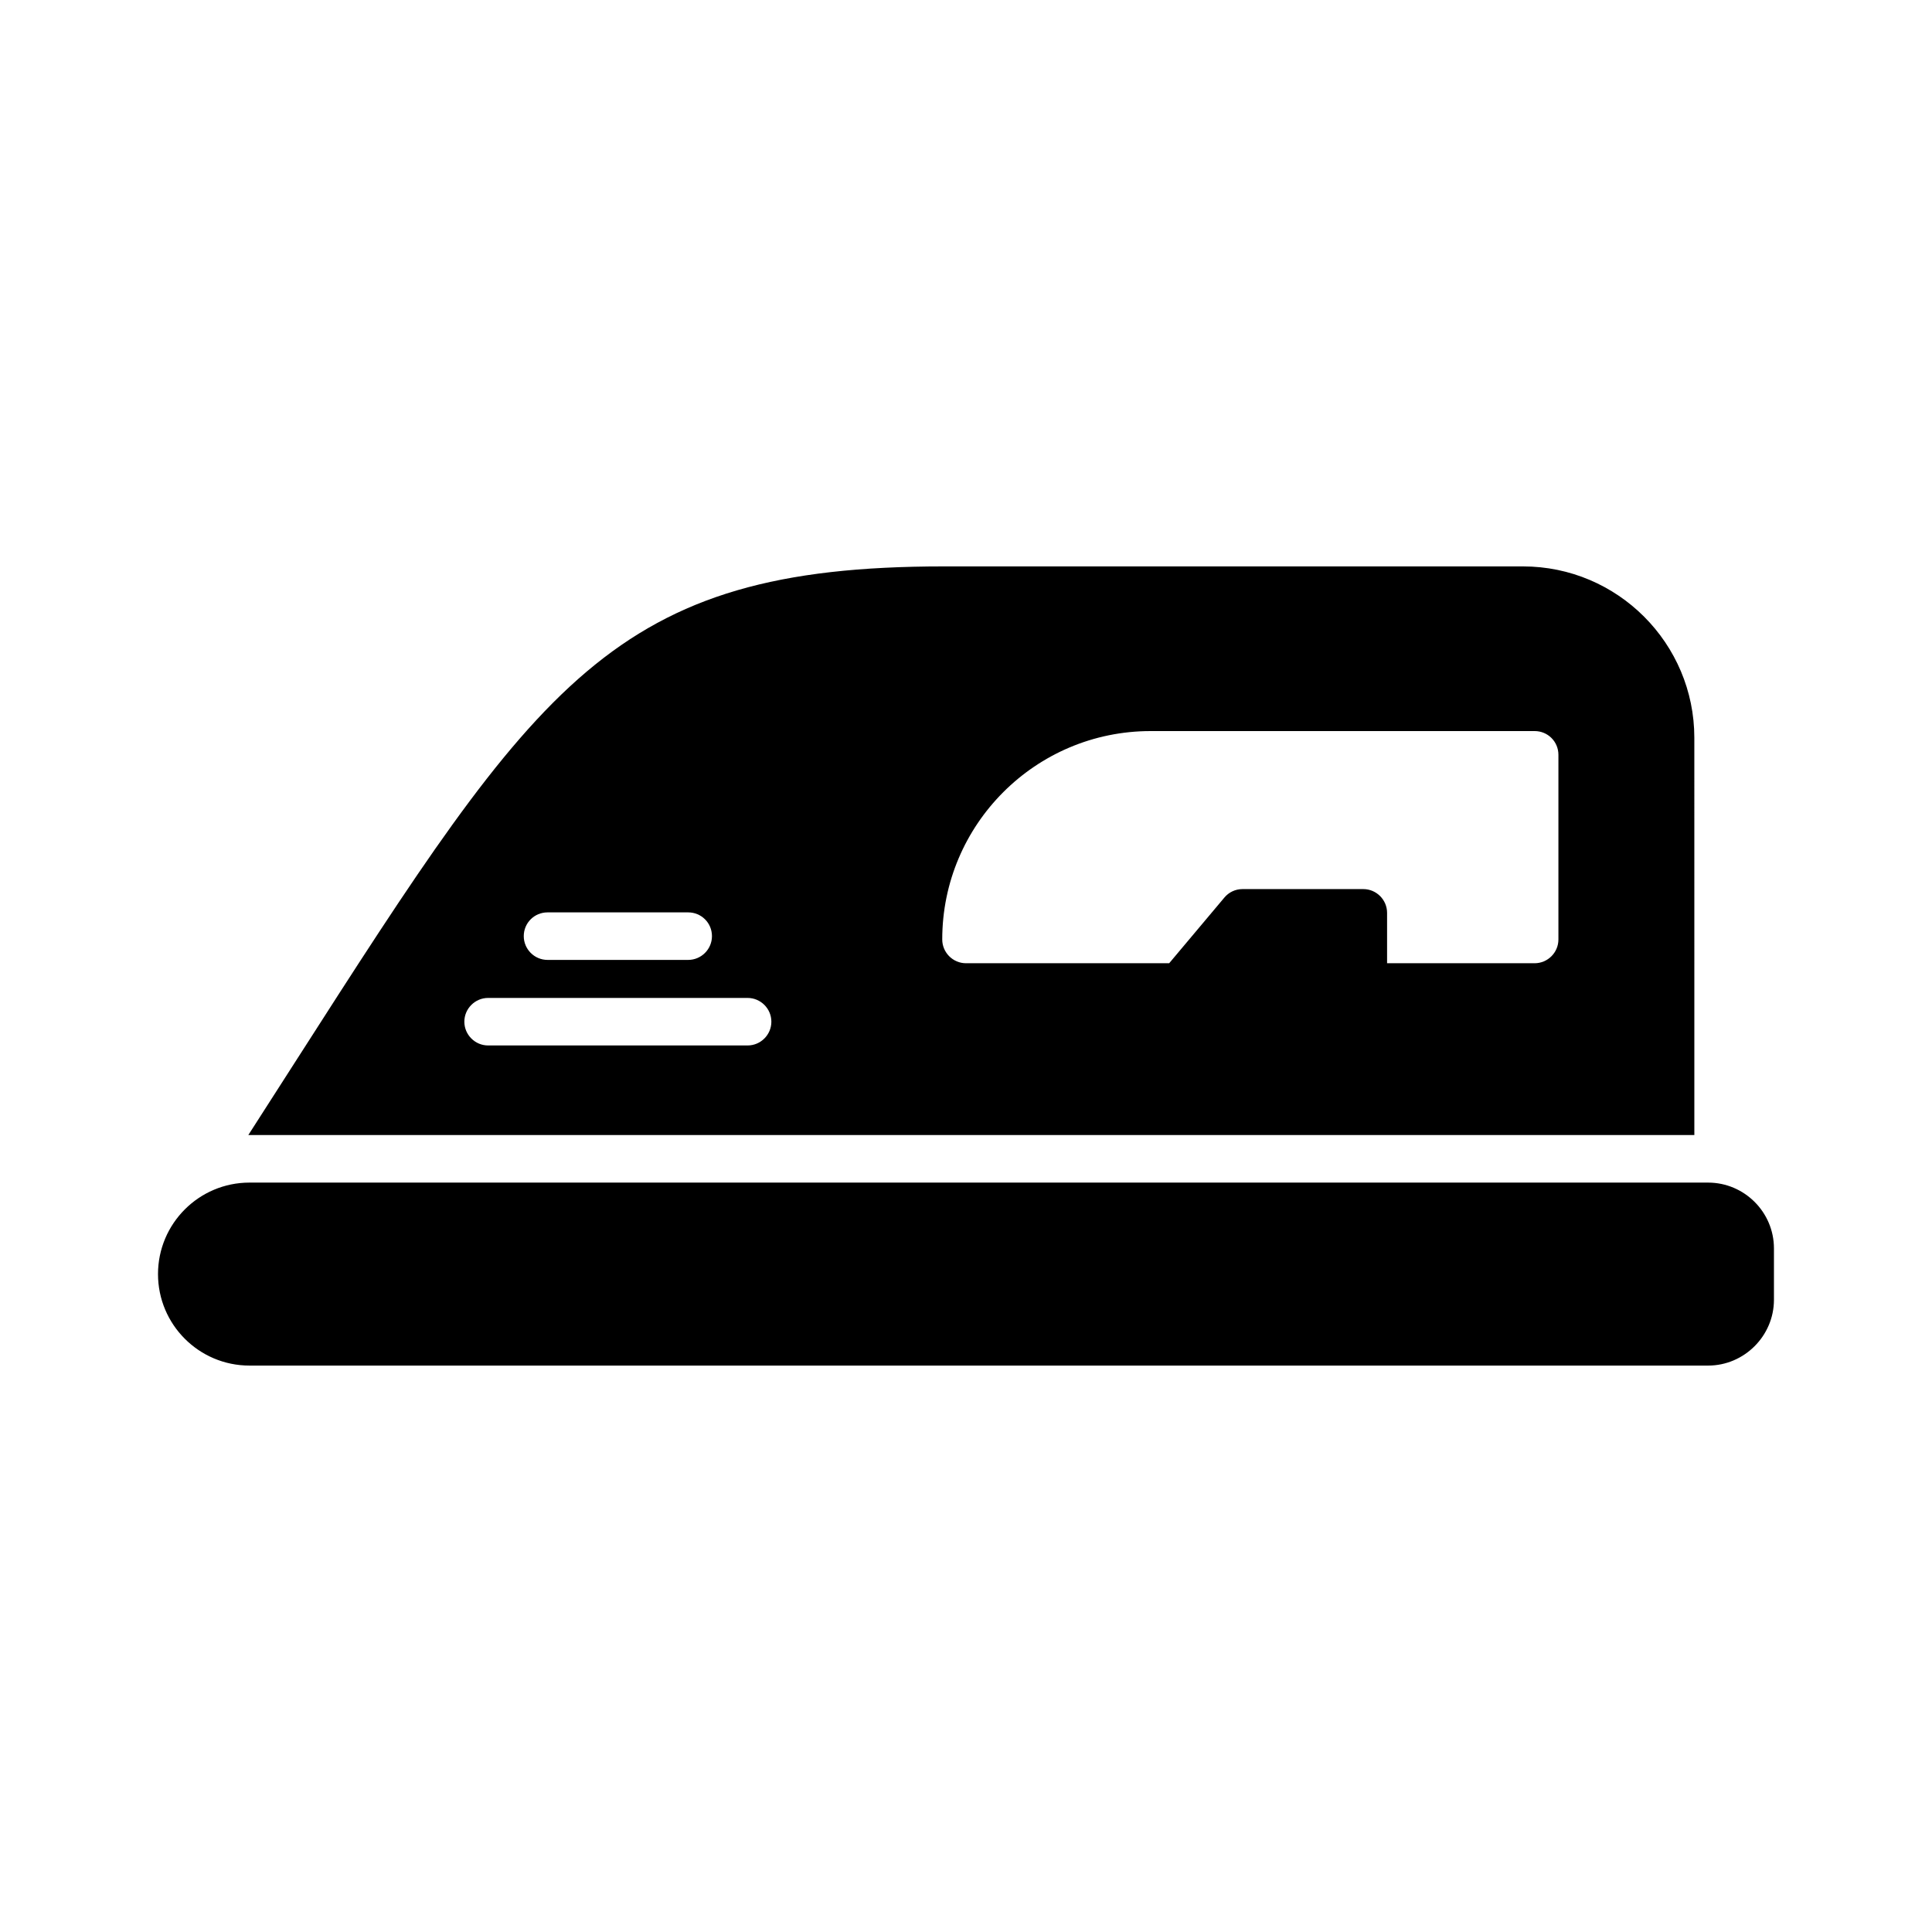
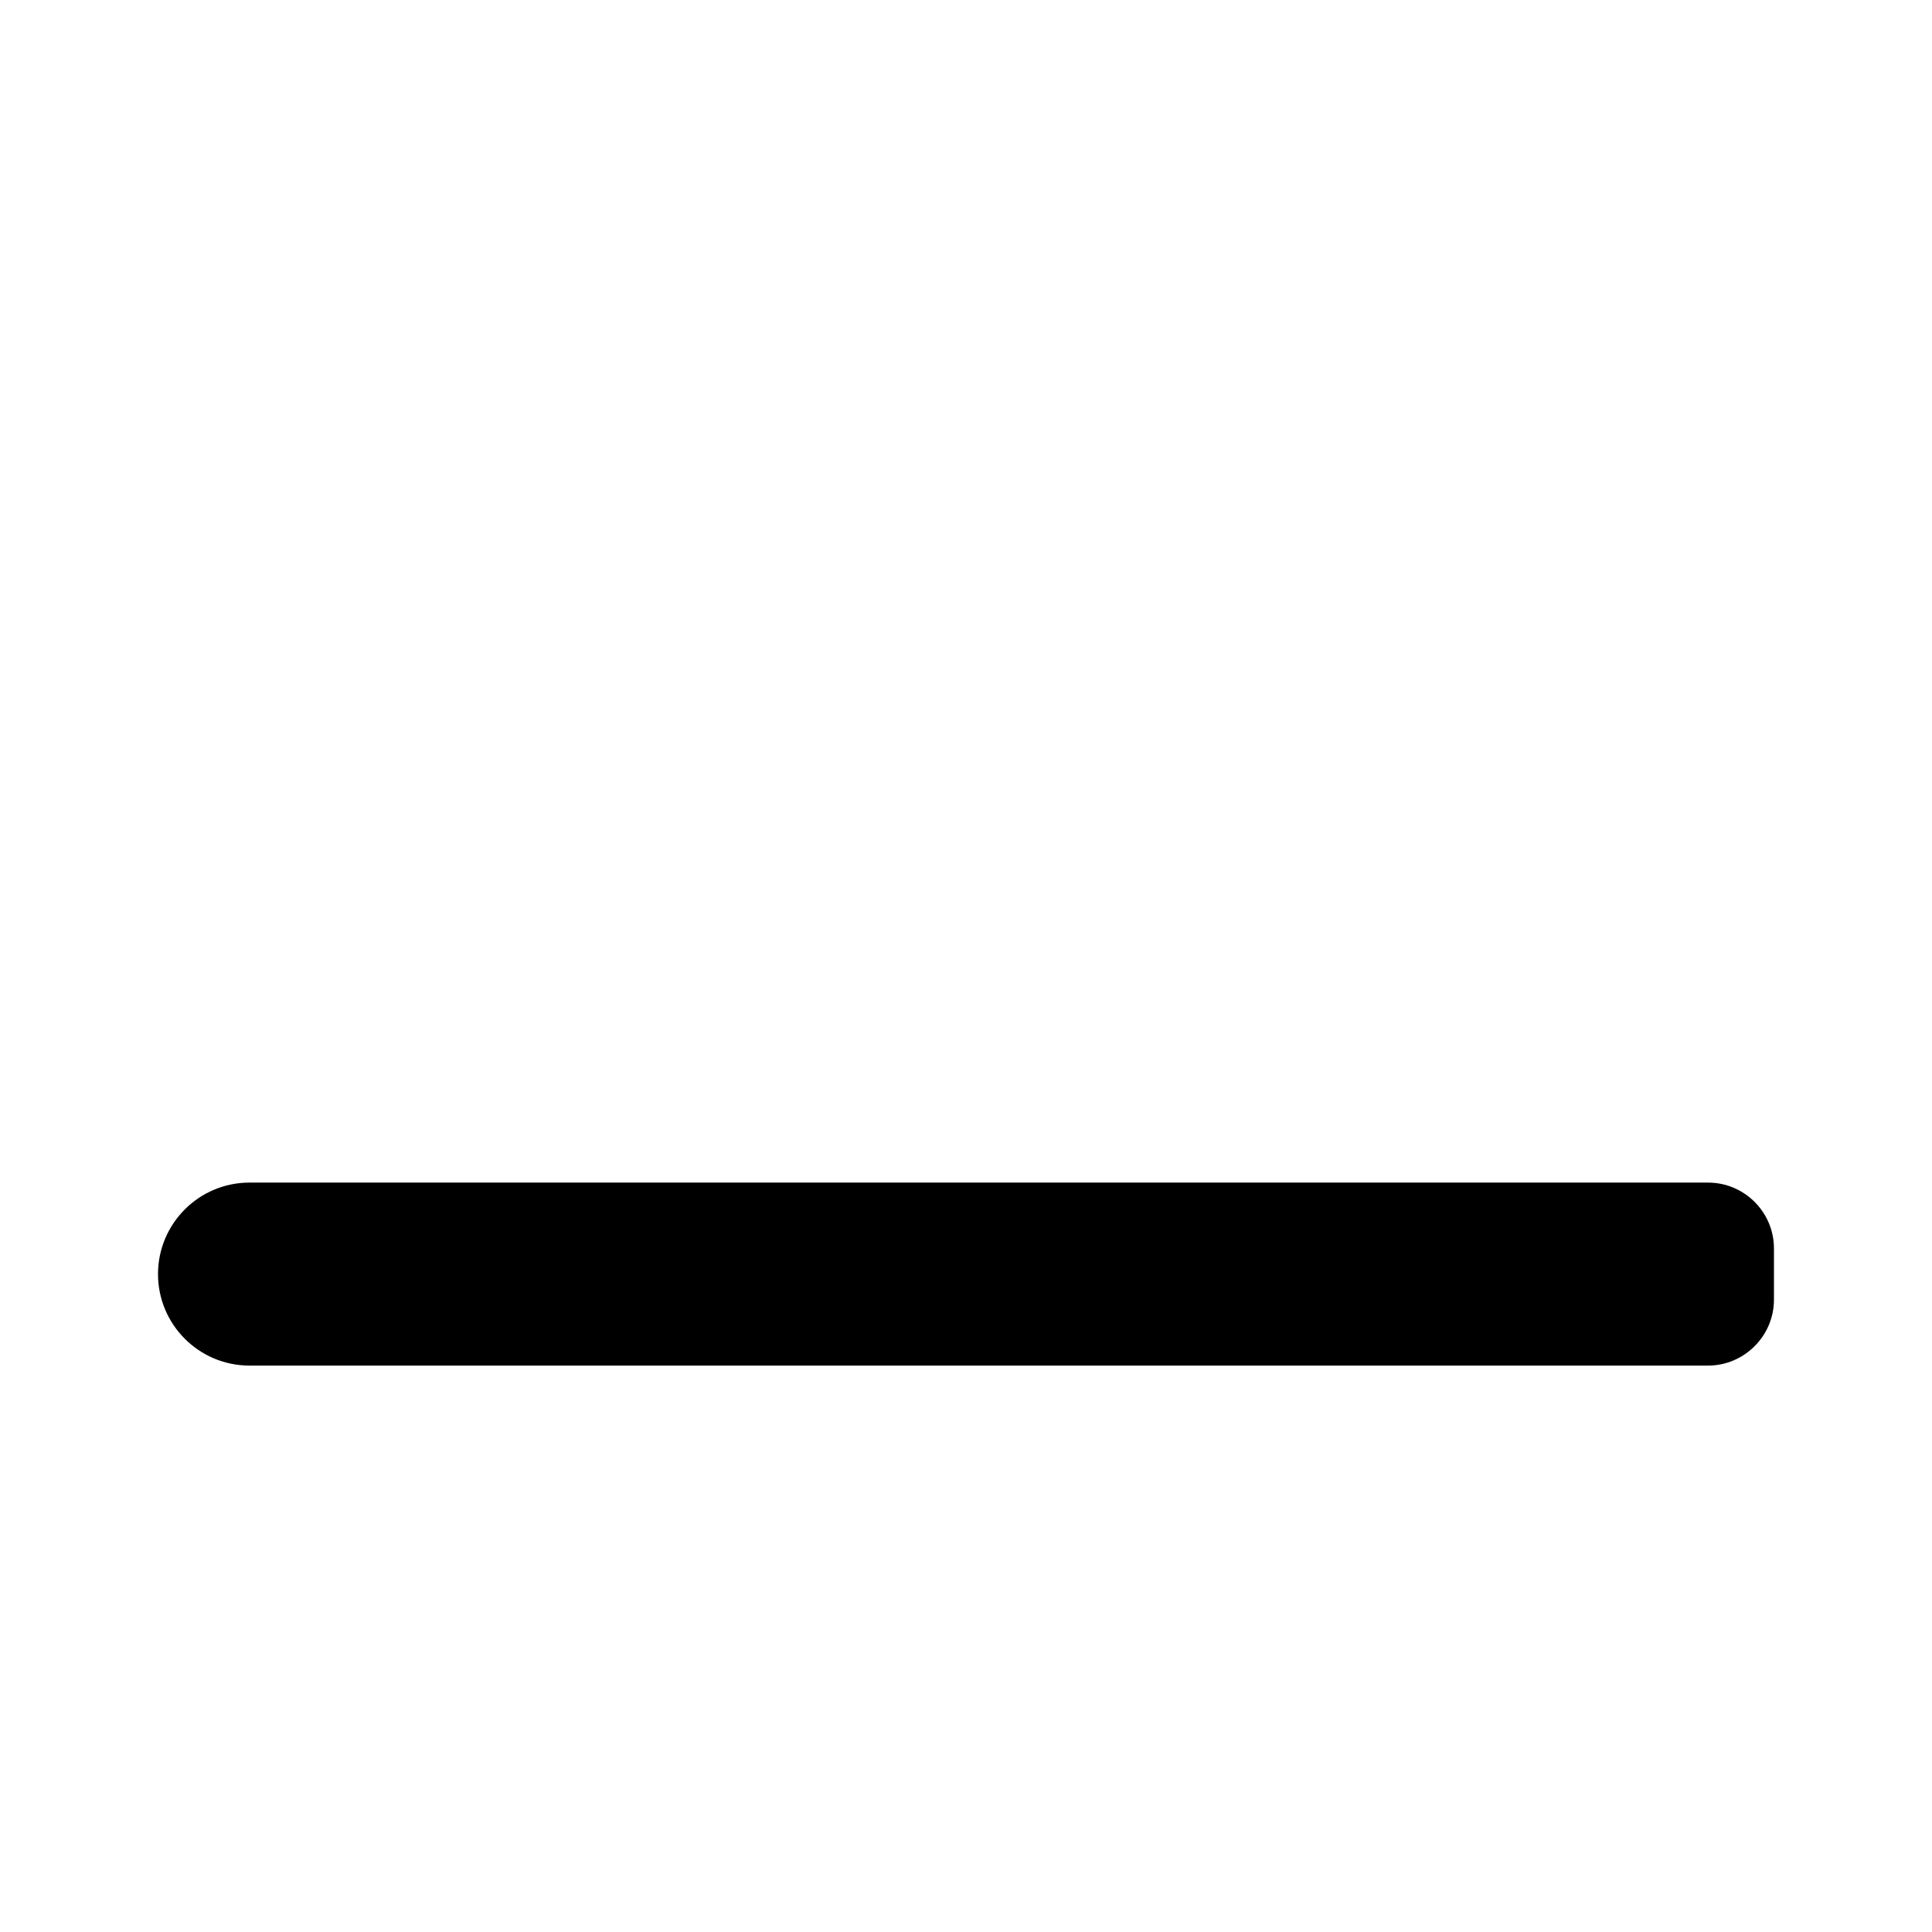
<svg xmlns="http://www.w3.org/2000/svg" fill="#000000" width="800px" height="800px" version="1.1" viewBox="144 144 512 512">
  <g>
    <path d="m596.67 457.4h-386.55c-13.414 0-24.246 10.895-24.246 24.246 0 13.352 10.832 24.246 24.246 24.246h386.55c9.574 0 17.445-7.875 17.445-17.445v-13.602c0-9.637-7.871-17.445-17.445-17.445z" />
-     <path d="m209.81 444.8h383.21l-0.004-105.29c0-25-20.34-45.406-45.406-45.406h-153.54c-87.727 0-107.25 30.543-171.99 131.56-3.902 6.106-7.996 12.465-12.277 19.141zm239.12-107.06h101.77c3.465 0 6.297 2.769 6.297 6.297v48.934c0 3.465-2.836 6.297-6.297 6.297h-39.109v-13.352c0-3.465-2.836-6.297-6.297-6.297h-32.055c-1.824 0-3.59 0.82-4.785 2.266l-14.609 17.383h-53.844c-3.465 0-6.297-2.836-6.297-6.297-0.004-30.48 24.746-55.23 55.227-55.23zm-159.83 48.051h37.281c3.465 0 6.297 2.769 6.297 6.297 0 3.465-2.832 6.297-6.297 6.297h-37.281c-3.465 0-6.297-2.832-6.297-6.297 0-3.527 2.832-6.297 6.297-6.297zm-15.746 22.672h68.77c3.465 0 6.297 2.836 6.297 6.297 0 3.465-2.832 6.297-6.297 6.297h-68.77c-3.465 0-6.297-2.836-6.297-6.297s2.836-6.297 6.297-6.297z" />
  </g>
</svg>